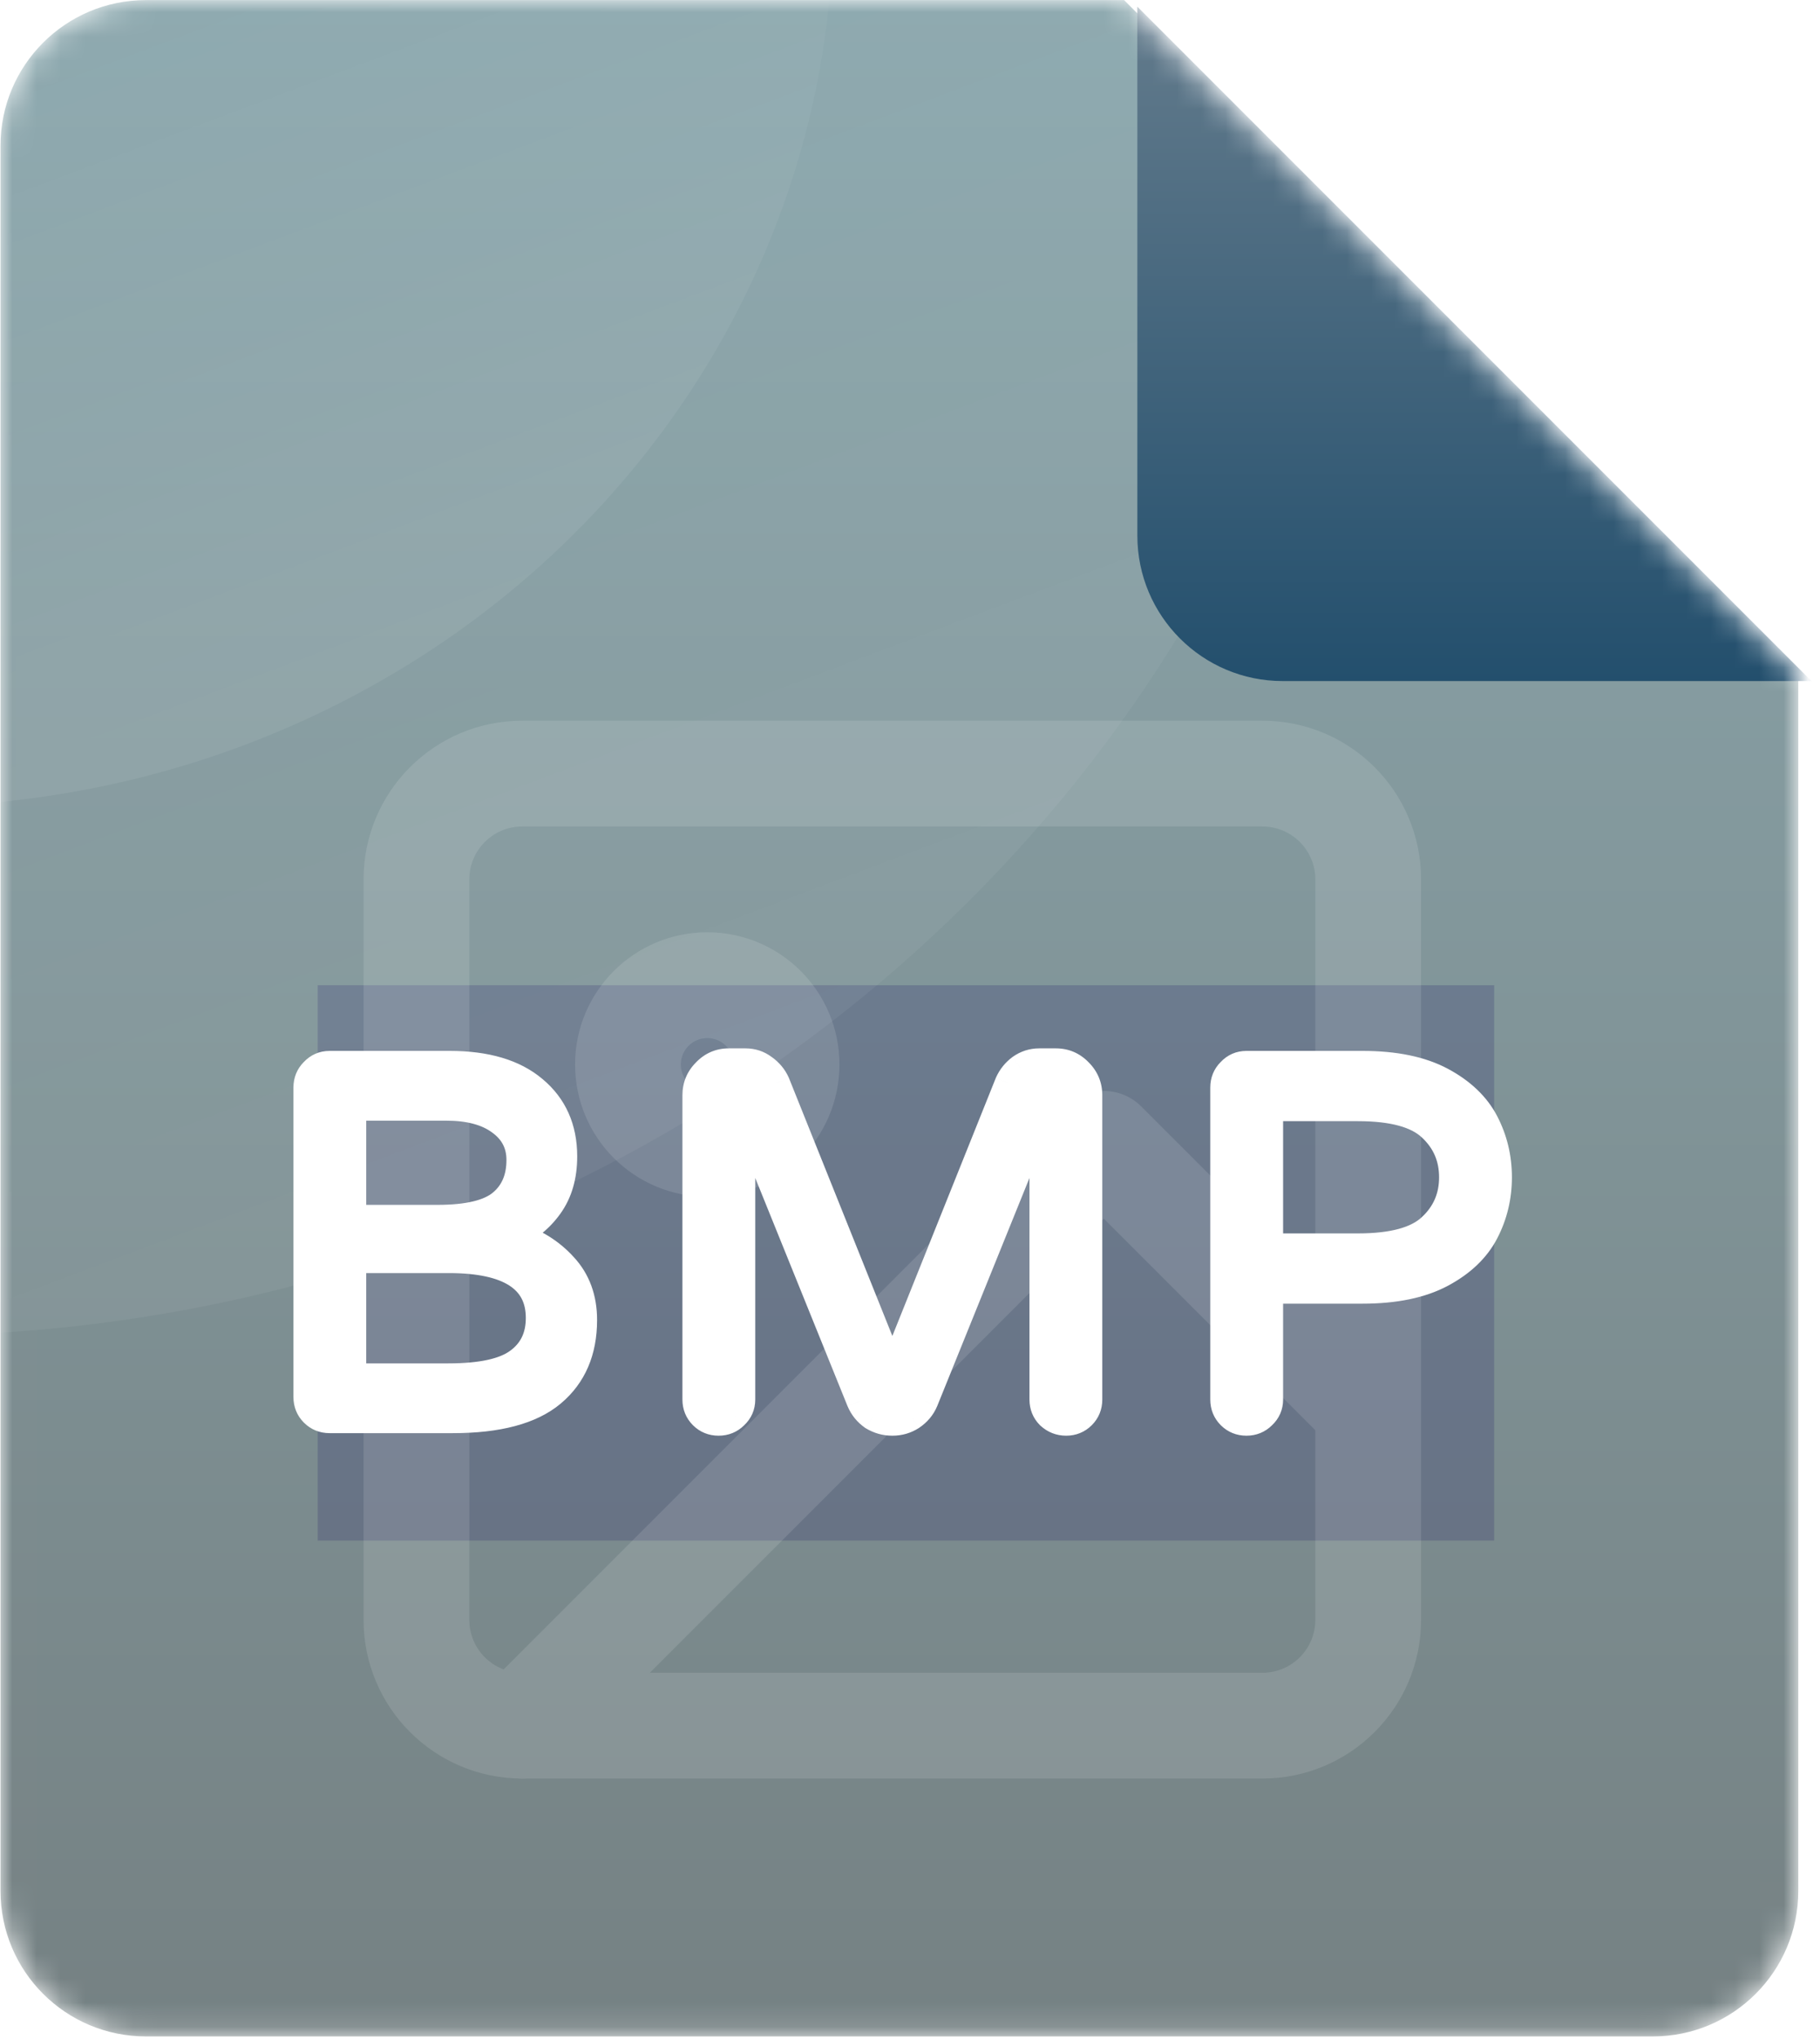
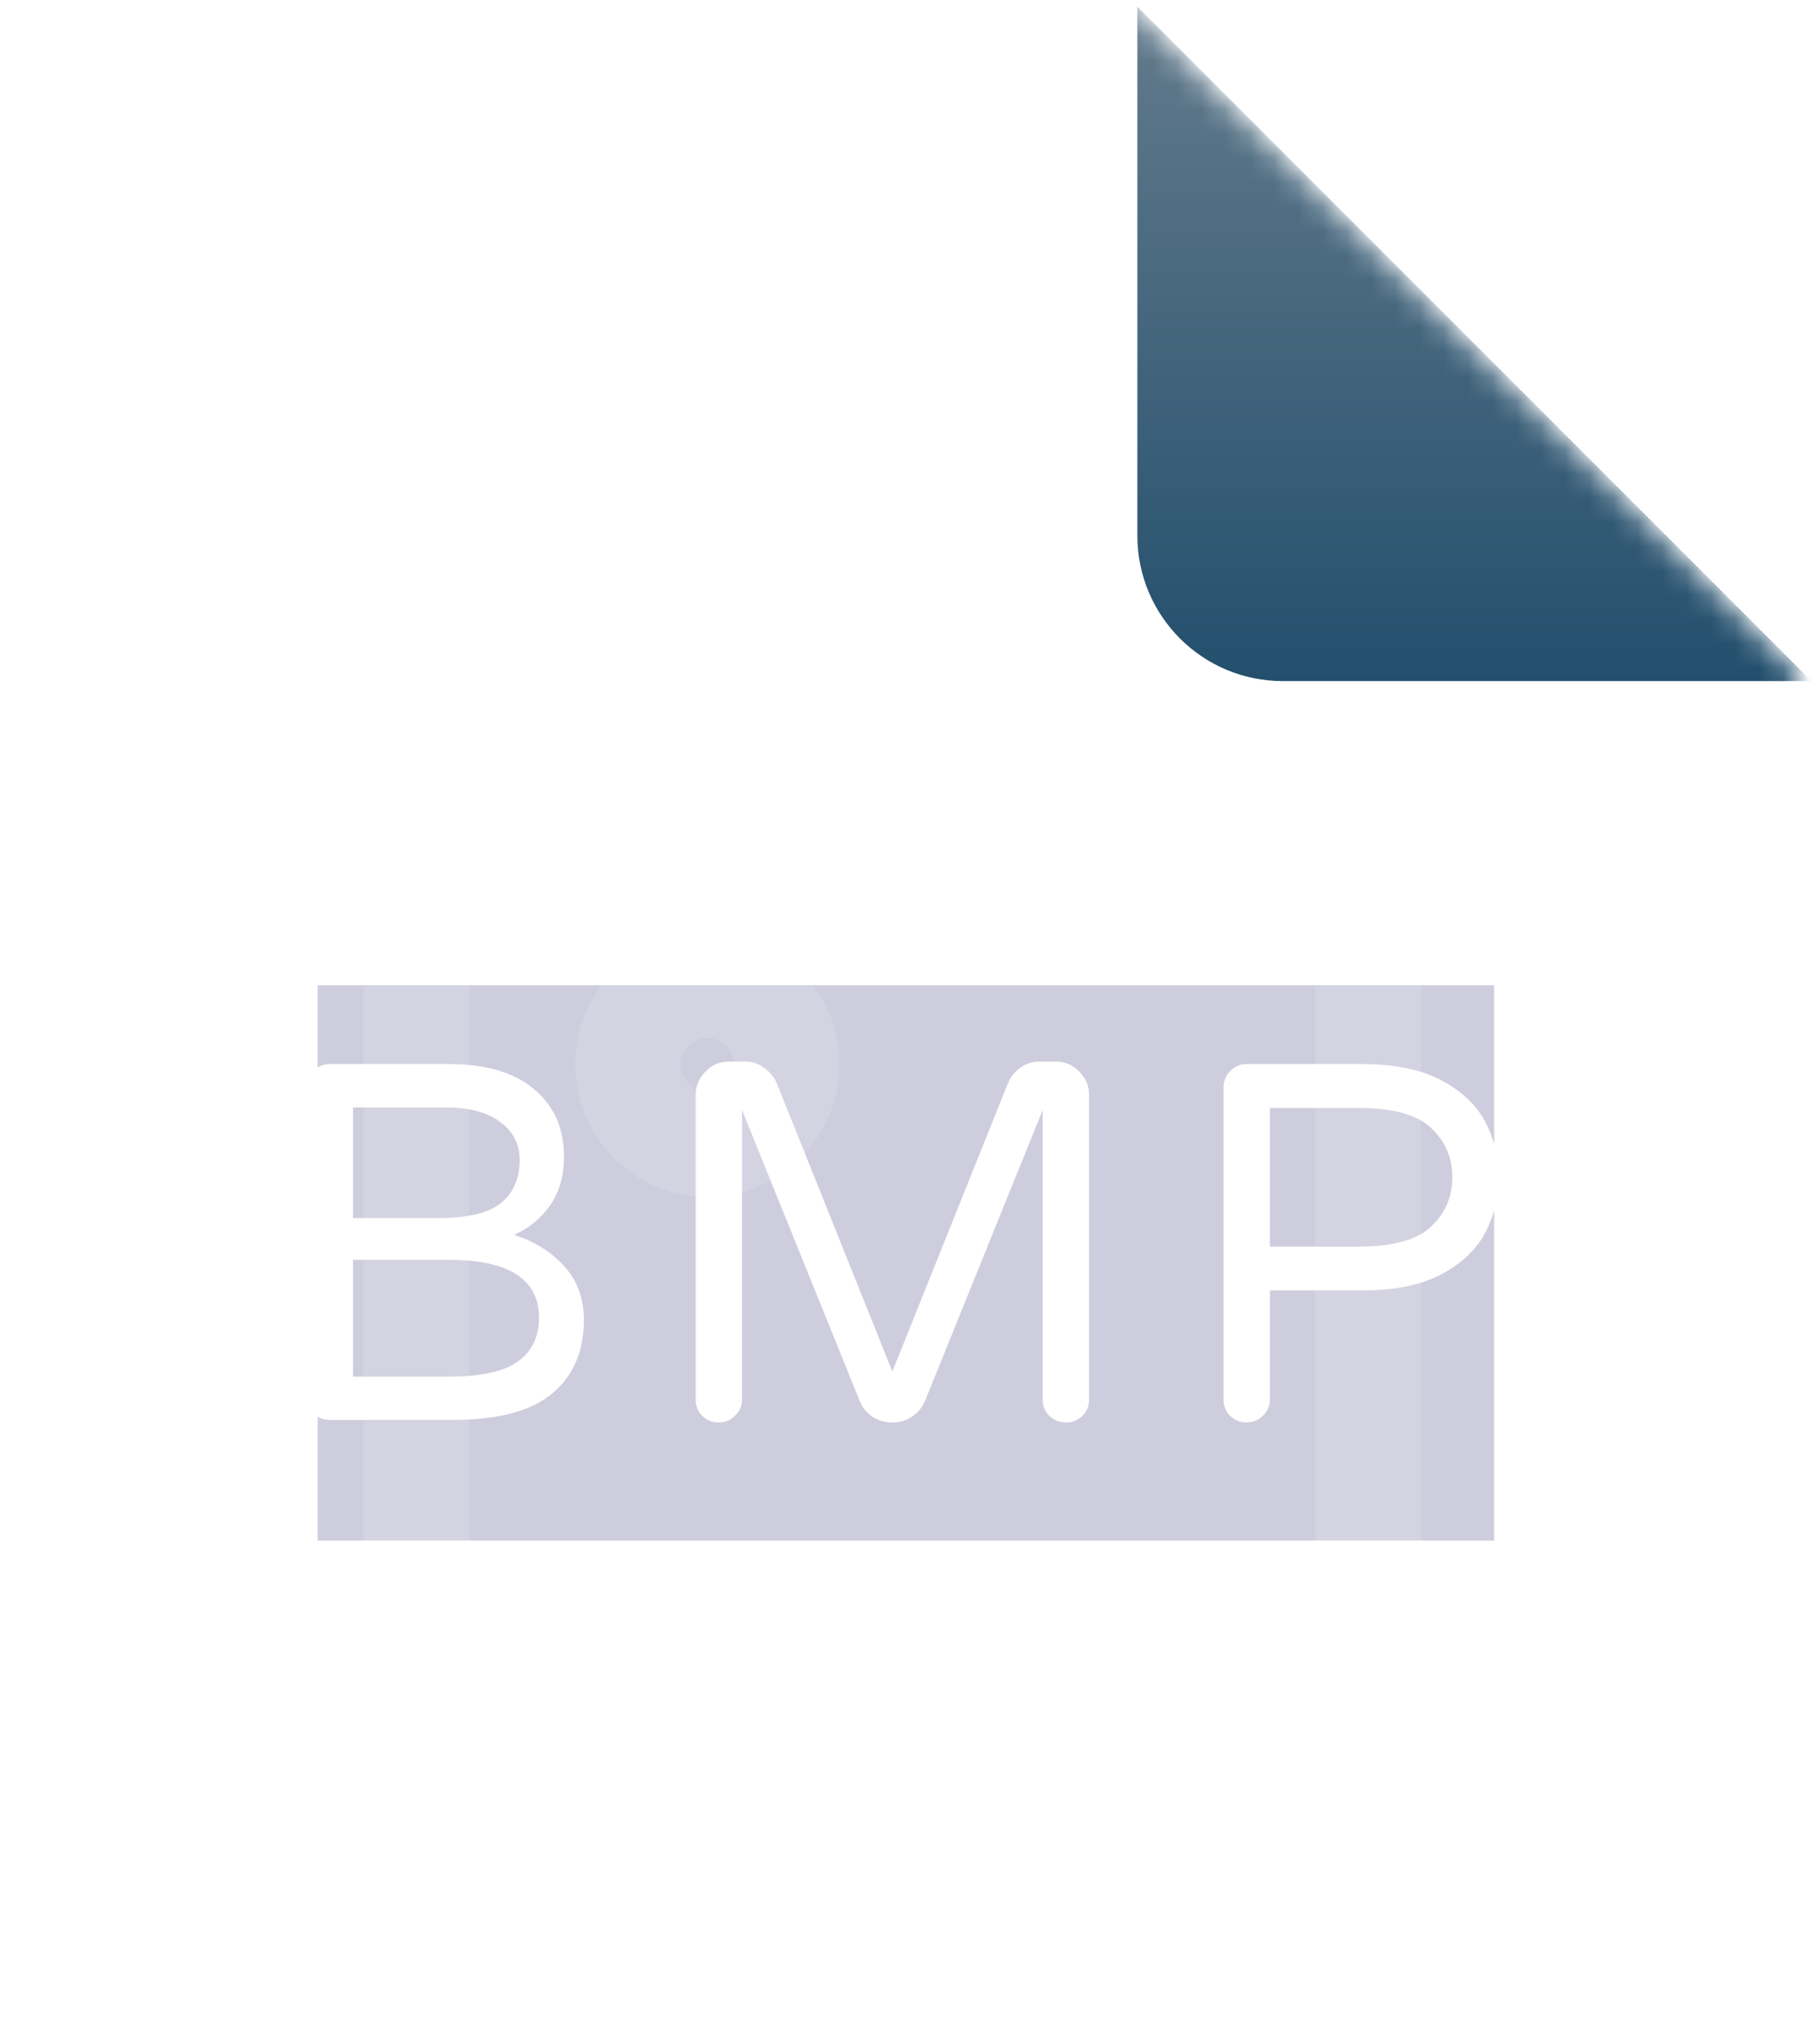
<svg xmlns="http://www.w3.org/2000/svg" width="75" height="84" viewBox="0 0 75 84" fill="none">
  <mask id="mask0_44_33111" style="mask-type:alpha" maskUnits="userSpaceOnUse" x="0" y="0" width="75" height="84">
    <path d="M68.094 83.889H5.994C2.685 83.889 0.002 81.207 0.002 77.897V5.992C0.002 2.683 2.685 0 5.994 0H46.305L74.086 27.782V77.897C74.086 81.207 71.403 83.889 68.094 83.889Z" fill="url(#paint0_linear_44_33111)" />
  </mask>
  <g mask="url(#mask0_44_33111)">
-     <path d="M68.113 83.894H6.013C2.703 83.894 0.021 81.211 0.021 77.901V5.996C0.021 2.687 2.703 0.004 6.013 0.004H46.323L74.105 27.786V77.901C74.105 81.211 71.422 83.894 68.113 83.894Z" fill="url(#paint1_linear_44_33111)" />
    <g opacity="0.82" filter="url(#filter0_f_44_33111)">
      <rect x="13.091" y="40.588" width="48.481" height="22.879" fill="#252468" fill-opacity="0.27" style="mix-blend-mode:darken" />
    </g>
    <path d="M13.582 58.496C13.316 58.496 13.091 58.405 12.909 58.223C12.727 58.041 12.636 57.817 12.636 57.551V44.804C12.636 44.538 12.727 44.314 12.909 44.132C13.091 43.936 13.316 43.838 13.582 43.838H18.538C20.035 43.838 21.191 44.181 22.003 44.867C22.828 45.553 23.241 46.477 23.241 47.639C23.241 48.451 23.046 49.13 22.654 49.676C22.276 50.208 21.785 50.607 21.183 50.873C22.023 51.139 22.709 51.566 23.241 52.154C23.788 52.742 24.061 53.484 24.061 54.38C24.061 55.668 23.627 56.676 22.759 57.404C21.89 58.132 20.526 58.496 18.663 58.496H13.582ZM18.034 50.18C19.279 50.18 20.154 49.97 20.659 49.55C21.163 49.13 21.415 48.542 21.415 47.786C21.415 47.128 21.142 46.603 20.596 46.211C20.064 45.819 19.328 45.623 18.39 45.623H14.547V50.18H18.034ZM18.474 56.711C19.832 56.711 20.791 56.501 21.352 56.081C21.925 55.661 22.212 55.066 22.212 54.296C22.212 52.7 20.974 51.902 18.495 51.902H14.547V56.711H18.474ZM29.612 58.601C29.346 58.601 29.122 58.51 28.94 58.328C28.758 58.146 28.667 57.922 28.667 57.656V45.119C28.667 44.741 28.8 44.419 29.066 44.153C29.332 43.873 29.654 43.733 30.032 43.733H30.725C31.005 43.733 31.257 43.817 31.481 43.985C31.719 44.153 31.894 44.363 32.006 44.615L36.773 56.501L41.54 44.615C41.652 44.363 41.82 44.153 42.044 43.985C42.282 43.817 42.541 43.733 42.821 43.733H43.514C43.892 43.733 44.214 43.873 44.48 44.153C44.746 44.419 44.879 44.741 44.879 45.119V57.656C44.879 57.922 44.788 58.146 44.606 58.328C44.424 58.51 44.2 58.601 43.934 58.601C43.668 58.601 43.437 58.51 43.241 58.328C43.059 58.146 42.968 57.922 42.968 57.656V45.728L38.117 57.719C38.005 57.985 37.823 58.202 37.571 58.37C37.333 58.524 37.067 58.601 36.773 58.601C36.479 58.601 36.206 58.524 35.954 58.37C35.716 58.202 35.541 57.985 35.429 57.719L30.578 45.728V57.656C30.578 57.922 30.48 58.146 30.284 58.328C30.102 58.51 29.878 58.601 29.612 58.601ZM51.364 58.601C51.098 58.601 50.874 58.51 50.692 58.328C50.51 58.146 50.419 57.922 50.419 57.656V44.804C50.419 44.538 50.51 44.314 50.692 44.132C50.874 43.936 51.098 43.838 51.364 43.838H56.152C57.482 43.838 58.567 44.062 59.407 44.51C60.247 44.958 60.849 45.532 61.213 46.232C61.577 46.932 61.759 47.688 61.759 48.5C61.759 49.312 61.577 50.068 61.213 50.768C60.849 51.468 60.247 52.042 59.407 52.49C58.567 52.938 57.482 53.162 56.152 53.162H52.33V57.656C52.33 57.922 52.232 58.146 52.036 58.328C51.854 58.51 51.63 58.601 51.364 58.601ZM55.963 51.356C57.391 51.356 58.392 51.083 58.966 50.537C59.554 49.991 59.848 49.312 59.848 48.5C59.848 47.688 59.554 47.009 58.966 46.463C58.392 45.917 57.391 45.644 55.963 45.644H52.33V51.356H55.963Z" fill="white" />
-     <path d="M12.909 58.223L13.295 57.838H13.295L12.909 58.223ZM12.909 44.132L13.295 44.517L13.302 44.51L13.309 44.503L12.909 44.132ZM22.003 44.867L21.651 45.283L21.654 45.286L22.003 44.867ZM22.654 49.676L22.211 49.359L22.209 49.361L22.654 49.676ZM21.183 50.873L20.963 50.375L19.645 50.958L21.019 51.393L21.183 50.873ZM23.241 52.154L22.837 52.52L22.842 52.525L23.241 52.154ZM22.759 57.404L23.108 57.822L22.759 57.404ZM20.596 46.211L20.272 46.65L20.278 46.654L20.596 46.211ZM14.547 45.623V45.079H14.003V45.623H14.547ZM14.547 50.18H14.003V50.725H14.547V50.18ZM21.352 56.081L21.03 55.642L21.025 55.645L21.352 56.081ZM14.547 51.902V51.358H14.003V51.902H14.547ZM14.547 56.711H14.003V57.256H14.547V56.711ZM13.582 57.952C13.454 57.952 13.371 57.914 13.295 57.838L12.524 58.608C12.812 58.896 13.176 59.041 13.582 59.041V57.952ZM13.295 57.838C13.219 57.762 13.181 57.678 13.181 57.551H12.092C12.092 57.956 12.236 58.321 12.524 58.608L13.295 57.838ZM13.181 57.551V44.804H12.092V57.551H13.181ZM13.181 44.804C13.181 44.677 13.219 44.594 13.295 44.517L12.524 43.747C12.236 44.035 12.092 44.399 12.092 44.804H13.181ZM13.309 44.503C13.388 44.417 13.468 44.383 13.582 44.383V43.294C13.163 43.294 12.795 43.455 12.51 43.762L13.309 44.503ZM13.582 44.383H18.538V43.294H13.582V44.383ZM18.538 44.383C19.959 44.383 20.971 44.709 21.651 45.283L22.354 44.451C21.41 43.654 20.112 43.294 18.538 43.294V44.383ZM21.654 45.286C22.345 45.86 22.697 46.624 22.697 47.639H23.786C23.786 46.331 23.312 45.247 22.351 44.448L21.654 45.286ZM22.697 47.639C22.697 48.362 22.524 48.923 22.211 49.359L23.096 49.994C23.567 49.337 23.786 48.541 23.786 47.639H22.697ZM22.209 49.361C21.889 49.812 21.476 50.148 20.963 50.375L21.404 51.372C22.095 51.066 22.662 50.605 23.098 49.992L22.209 49.361ZM21.019 51.393C21.777 51.633 22.377 52.011 22.837 52.52L23.645 51.789C23.042 51.121 22.27 50.646 21.348 50.354L21.019 51.393ZM22.842 52.525C23.284 53 23.516 53.605 23.516 54.38H24.605C24.605 53.364 24.291 52.484 23.641 51.784L22.842 52.525ZM23.516 54.38C23.516 55.532 23.135 56.377 22.408 56.987L23.108 57.822C24.118 56.975 24.605 55.805 24.605 54.38H23.516ZM22.408 56.987C21.684 57.594 20.474 57.952 18.663 57.952V59.041C20.577 59.041 22.096 58.67 23.108 57.822L22.408 56.987ZM18.663 57.952H13.582V59.041H18.663V57.952ZM18.034 50.725C19.307 50.725 20.349 50.517 21.007 49.969L20.31 49.132C19.96 49.424 19.252 49.636 18.034 49.636V50.725ZM21.007 49.969C21.655 49.429 21.959 48.676 21.959 47.786H20.87C20.87 48.408 20.67 48.832 20.31 49.132L21.007 49.969ZM21.959 47.786C21.959 46.948 21.598 46.261 20.913 45.769L20.278 46.654C20.685 46.946 20.87 47.308 20.87 47.786H21.959ZM20.919 45.773C20.261 45.288 19.398 45.079 18.39 45.079V46.168C19.259 46.168 19.866 46.35 20.272 46.65L20.919 45.773ZM18.39 45.079H14.547V46.168H18.39V45.079ZM14.003 45.623V50.18H15.092V45.623H14.003ZM14.547 50.725H18.034V49.636H14.547V50.725ZM18.474 57.256C19.856 57.256 20.969 57.049 21.678 56.517L21.025 55.645C20.613 55.954 19.809 56.167 18.474 56.167V57.256ZM21.673 56.521C22.4 55.989 22.757 55.223 22.757 54.296H21.668C21.668 54.909 21.451 55.334 21.03 55.642L21.673 56.521ZM22.757 54.296C22.757 53.331 22.368 52.552 21.578 52.043C20.829 51.56 19.776 51.358 18.495 51.358V52.447C19.693 52.447 20.498 52.643 20.988 52.959C21.437 53.248 21.668 53.665 21.668 54.296H22.757ZM18.495 51.358H14.547V52.447H18.495V51.358ZM14.003 51.902V56.711H15.092V51.902H14.003ZM14.547 57.256H18.474V56.167H14.547V57.256ZM28.94 58.328L29.325 57.943L28.94 58.328ZM29.066 44.153L29.451 44.539L29.461 44.529L29.066 44.153ZM31.481 43.985L31.154 44.421L31.16 44.426L31.167 44.43L31.481 43.985ZM32.006 44.615L32.512 44.413L32.508 44.403L32.504 44.394L32.006 44.615ZM36.773 56.501L36.267 56.704L36.773 57.965L37.279 56.704L36.773 56.501ZM41.54 44.615L41.042 44.394L41.038 44.403L41.034 44.413L41.54 44.615ZM42.044 43.985L41.73 43.54L41.723 43.545L41.717 43.55L42.044 43.985ZM44.48 44.153L44.085 44.529L44.095 44.538L44.48 44.153ZM44.606 58.328L44.991 58.714L44.991 58.714L44.606 58.328ZM43.241 58.328L42.856 58.714L42.863 58.721L42.87 58.727L43.241 58.328ZM42.968 45.728H43.513L42.463 45.524L42.968 45.728ZM38.117 57.719L38.619 57.931L38.622 57.924L38.117 57.719ZM37.571 58.37L37.867 58.828L37.873 58.824L37.571 58.37ZM35.954 58.37L35.64 58.815L35.655 58.826L35.67 58.835L35.954 58.37ZM35.429 57.719L34.924 57.924L34.927 57.931L35.429 57.719ZM30.578 45.728L31.083 45.524L30.033 45.728H30.578ZM30.284 58.328L29.913 57.929L29.906 57.936L29.899 57.943L30.284 58.328ZM29.612 58.057C29.485 58.057 29.401 58.019 29.325 57.943L28.555 58.714C28.843 59.001 29.207 59.146 29.612 59.146V58.057ZM29.325 57.943C29.249 57.867 29.212 57.783 29.212 57.656H28.122C28.122 58.061 28.267 58.426 28.555 58.714L29.325 57.943ZM29.212 57.656V45.119H28.122V57.656H29.212ZM29.212 45.119C29.212 44.885 29.288 44.702 29.451 44.538L28.681 43.768C28.312 44.137 28.122 44.598 28.122 45.119H29.212ZM29.461 44.529C29.627 44.354 29.807 44.278 30.032 44.278V43.189C29.501 43.189 29.037 43.393 28.671 43.778L29.461 44.529ZM30.032 44.278H30.725V43.189H30.032V44.278ZM30.725 44.278C30.887 44.278 31.024 44.324 31.154 44.421L31.808 43.55C31.49 43.311 31.123 43.189 30.725 43.189V44.278ZM31.167 44.43C31.329 44.545 31.438 44.679 31.508 44.837L32.504 44.394C32.35 44.047 32.109 43.762 31.795 43.54L31.167 44.43ZM31.5 44.818L36.267 56.704L37.279 56.299L32.512 44.413L31.5 44.818ZM37.279 56.704L42.046 44.818L41.034 44.413L36.267 56.299L37.279 56.704ZM42.038 44.837C42.111 44.671 42.22 44.534 42.371 44.421L41.717 43.55C41.42 43.772 41.193 44.056 41.042 44.394L42.038 44.837ZM42.358 44.43C42.508 44.325 42.658 44.278 42.821 44.278V43.189C42.424 43.189 42.056 43.31 41.73 43.54L42.358 44.43ZM42.821 44.278H43.514V43.189H42.821V44.278ZM43.514 44.278C43.739 44.278 43.919 44.354 44.085 44.529L44.875 43.778C44.509 43.393 44.045 43.189 43.514 43.189V44.278ZM44.095 44.538C44.258 44.702 44.334 44.885 44.334 45.119H45.424C45.424 44.598 45.234 44.137 44.865 43.768L44.095 44.538ZM44.334 45.119V57.656H45.424V45.119H44.334ZM44.334 57.656C44.334 57.783 44.297 57.867 44.221 57.943L44.991 58.714C45.279 58.426 45.424 58.061 45.424 57.656H44.334ZM44.221 57.943C44.145 58.019 44.061 58.057 43.934 58.057V59.146C44.339 59.146 44.703 59.001 44.991 58.714L44.221 57.943ZM43.934 58.057C43.806 58.057 43.708 58.018 43.612 57.929L42.87 58.727C43.166 59.002 43.53 59.146 43.934 59.146V58.057ZM43.626 57.943C43.55 57.867 43.513 57.783 43.513 57.656H42.423C42.423 58.061 42.568 58.426 42.856 58.714L43.626 57.943ZM43.513 57.656V45.728H42.423V57.656H43.513ZM42.463 45.524L37.612 57.515L38.622 57.924L43.473 45.933L42.463 45.524ZM37.615 57.508C37.547 57.67 37.437 57.805 37.269 57.917L37.873 58.824C38.209 58.599 38.464 58.3 38.619 57.931L37.615 57.508ZM37.275 57.913C37.129 58.008 36.966 58.057 36.773 58.057V59.146C37.168 59.146 37.537 59.041 37.867 58.828L37.275 57.913ZM36.773 58.057C36.58 58.057 36.405 58.008 36.238 57.906L35.67 58.835C36.007 59.041 36.378 59.146 36.773 59.146V58.057ZM36.268 57.925C36.113 57.816 36.003 57.679 35.931 57.508L34.927 57.931C35.079 58.292 35.319 58.589 35.64 58.815L36.268 57.925ZM35.934 57.515L31.083 45.524L30.073 45.933L34.924 57.924L35.934 57.515ZM30.033 45.728V57.656H31.123V45.728H30.033ZM30.033 57.656C30.033 57.77 29.999 57.85 29.913 57.929L30.655 58.727C30.961 58.443 31.123 58.075 31.123 57.656H30.033ZM29.899 57.943C29.823 58.019 29.739 58.057 29.612 58.057V59.146C30.017 59.146 30.381 59.001 30.669 58.714L29.899 57.943ZM50.692 58.328L51.077 57.943L50.692 58.328ZM50.692 44.132L51.077 44.517L51.084 44.51L51.091 44.503L50.692 44.132ZM61.213 46.232L60.73 46.484V46.484L61.213 46.232ZM61.213 50.768L60.73 50.517V50.517L61.213 50.768ZM52.33 53.162V52.618H51.785V53.162H52.33ZM52.036 58.328L51.666 57.929L51.658 57.936L51.651 57.943L52.036 58.328ZM58.966 50.537L58.596 50.138L58.591 50.143L58.966 50.537ZM58.966 46.463L58.591 46.858L58.596 46.862L58.966 46.463ZM52.33 45.644V45.1H51.785V45.644H52.33ZM52.33 51.356H51.785V51.901H52.33V51.356ZM51.364 58.057C51.237 58.057 51.154 58.019 51.077 57.943L50.307 58.714C50.595 59.001 50.959 59.146 51.364 59.146V58.057ZM51.077 57.943C51.001 57.867 50.964 57.783 50.964 57.656H49.874C49.874 58.061 50.019 58.426 50.307 58.714L51.077 57.943ZM50.964 57.656V44.804H49.874V57.656H50.964ZM50.964 44.804C50.964 44.677 51.001 44.594 51.077 44.517L50.307 43.747C50.019 44.035 49.874 44.399 49.874 44.804H50.964ZM51.091 44.503C51.171 44.417 51.251 44.383 51.364 44.383V43.294C50.946 43.294 50.578 43.455 50.293 43.762L51.091 44.503ZM51.364 44.383H56.152V43.294H51.364V44.383ZM56.152 44.383C57.426 44.383 58.415 44.598 59.151 44.991L59.664 44.03C58.72 43.526 57.538 43.294 56.152 43.294V44.383ZM59.151 44.991C59.914 45.398 60.426 45.9 60.73 46.484L61.697 45.981C61.272 45.165 60.58 44.519 59.664 44.03L59.151 44.991ZM60.73 46.484C61.052 47.104 61.215 47.773 61.215 48.5H62.304C62.304 47.603 62.102 46.761 61.697 45.981L60.73 46.484ZM61.215 48.5C61.215 49.227 61.052 49.897 60.73 50.517L61.697 51.02C62.102 50.24 62.304 49.397 62.304 48.5H61.215ZM60.73 50.517C60.426 51.101 59.914 51.603 59.151 52.01L59.664 52.971C60.58 52.482 61.272 51.836 61.697 51.02L60.73 50.517ZM59.151 52.01C58.415 52.402 57.426 52.618 56.152 52.618V53.707C57.538 53.707 58.72 53.474 59.664 52.971L59.151 52.01ZM56.152 52.618H52.33V53.707H56.152V52.618ZM51.785 53.162V57.656H52.875V53.162H51.785ZM51.785 57.656C51.785 57.77 51.751 57.85 51.666 57.929L52.407 58.727C52.713 58.443 52.875 58.075 52.875 57.656H51.785ZM51.651 57.943C51.575 58.019 51.491 58.057 51.364 58.057V59.146C51.769 59.146 52.133 59.001 52.421 58.714L51.651 57.943ZM55.963 51.901C57.429 51.901 58.611 51.627 59.342 50.932L58.591 50.143C58.173 50.54 57.353 50.812 55.963 50.812V51.901ZM59.337 50.937C60.037 50.286 60.393 49.462 60.393 48.5H59.303C59.303 49.163 59.071 49.697 58.596 50.138L59.337 50.937ZM60.393 48.5C60.393 47.539 60.037 46.715 59.337 46.064L58.596 46.862C59.071 47.304 59.303 47.838 59.303 48.5H60.393ZM59.342 46.069C58.611 45.374 57.429 45.1 55.963 45.1V46.189C57.353 46.189 58.173 46.461 58.591 46.858L59.342 46.069ZM55.963 45.1H52.33V46.189H55.963V45.1ZM51.785 45.644V51.356H52.875V45.644H51.785ZM52.33 51.901H55.963V50.812H52.33V51.901Z" fill="white" />
    <mask id="mask1_44_33111" style="mask-type:alpha" maskUnits="userSpaceOnUse" x="0" y="0" width="75" height="84">
-       <path d="M68.115 83.894H6.015C2.706 83.894 0.023 81.211 0.023 77.901V5.996C0.023 2.687 2.706 0.004 6.015 0.004H46.325L74.107 27.786V77.901C74.107 81.211 71.424 83.894 68.115 83.894Z" fill="url(#paint2_linear_44_33111)" />
-     </mask>
+       </mask>
    <g mask="url(#mask1_44_33111)">
-       <ellipse opacity="0.05" cx="-3.929" cy="-3.397" rx="60.874" ry="58.423" fill="url(#paint3_linear_44_33111)" />
      <ellipse opacity="0.07" cx="-3.928" cy="-3.402" rx="38.268" ry="36.633" fill="url(#paint4_linear_44_33111)" />
    </g>
    <g filter="url(#filter1_d_44_33111)">
      <path d="M74.105 27.786H52.316C49.007 27.786 46.324 25.103 46.324 21.794V0.004L74.105 27.786Z" fill="url(#paint5_linear_44_33111)" />
    </g>
    <g opacity="0.12">
      <path fill-rule="evenodd" clip-rule="evenodd" d="M21.519 34.049C20.315 34.049 19.34 35.025 19.34 36.228V66.733C19.34 67.937 20.315 68.912 21.519 68.912H52.024C53.227 68.912 54.203 67.937 54.203 66.733V36.228C54.203 35.025 53.227 34.049 52.024 34.049H21.519ZM14.982 36.228C14.982 32.618 17.909 29.691 21.519 29.691H52.024C55.634 29.691 58.561 32.618 58.561 36.228V66.733C58.561 70.343 55.634 73.27 52.024 73.27H21.519C17.909 73.27 14.982 70.343 14.982 66.733V36.228Z" fill="white" />
-       <path fill-rule="evenodd" clip-rule="evenodd" d="M43.946 45.582C44.797 44.731 46.177 44.731 47.028 45.582L57.923 56.477C58.774 57.328 58.774 58.707 57.923 59.558C57.072 60.409 55.692 60.409 54.841 59.558L45.487 50.204L23.059 72.632C22.209 73.483 20.829 73.483 19.978 72.632C19.127 71.781 19.127 70.401 19.978 69.55L43.946 45.582Z" fill="white" />
      <path fill-rule="evenodd" clip-rule="evenodd" d="M29.145 42.765C28.543 42.765 28.056 43.253 28.056 43.854C28.056 44.456 28.543 44.944 29.145 44.944C29.747 44.944 30.235 44.456 30.235 43.854C30.235 43.253 29.747 42.765 29.145 42.765ZM23.698 43.854C23.698 40.846 26.137 38.407 29.145 38.407C32.154 38.407 34.592 40.846 34.592 43.854C34.592 46.863 32.154 49.302 29.145 49.302C26.137 49.302 23.698 46.863 23.698 43.854Z" fill="white" />
    </g>
  </g>
  <defs>
    <filter id="filter0_f_44_33111" x="2.469" y="29.965" width="69.726" height="44.124" filterUnits="userSpaceOnUse" color-interpolation-filters="sRGB">
      <feFlood flood-opacity="0" result="BackgroundImageFix" />
      <feBlend mode="normal" in="SourceGraphic" in2="BackgroundImageFix" result="shape" />
      <feGaussianBlur stdDeviation="5.311" result="effect1_foregroundBlur_44_33111" />
    </filter>
    <filter id="filter1_d_44_33111" x="40.059" y="-6.533" width="41.4" height="41.4" filterUnits="userSpaceOnUse" color-interpolation-filters="sRGB">
      <feFlood flood-opacity="0" result="BackgroundImageFix" />
      <feColorMatrix in="SourceAlpha" type="matrix" values="0 0 0 0 0 0 0 0 0 0 0 0 0 0 0 0 0 0 127 0" result="hardAlpha" />
      <feOffset dx="0.545" dy="0.272" />
      <feGaussianBlur stdDeviation="3.405" />
      <feColorMatrix type="matrix" values="0 0 0 0 0 0 0 0 0 0 0 0 0 0 0 0 0 0 0.33 0" />
      <feBlend mode="normal" in2="BackgroundImageFix" result="effect1_dropShadow_44_33111" />
      <feBlend mode="normal" in="SourceGraphic" in2="effect1_dropShadow_44_33111" result="shape" />
    </filter>
    <linearGradient id="paint0_linear_44_33111" x1="37.044" y1="0" x2="37.044" y2="83.889" gradientUnits="userSpaceOnUse">
      <stop stop-color="#C9EB8D" />
      <stop offset="1" stop-color="#AACB72" />
    </linearGradient>
    <linearGradient id="paint1_linear_44_33111" x1="37.063" y1="0.004" x2="37.063" y2="83.894" gradientUnits="userSpaceOnUse">
      <stop offset="0" stop-color="#8DA9AF" />
      <stop offset="1" stop-color="#758183" />
    </linearGradient>
    <linearGradient id="paint2_linear_44_33111" x1="37.065" y1="0.004" x2="37.065" y2="83.894" gradientUnits="userSpaceOnUse">
      <stop offset="0" stop-color="#8DA9AF" />
      <stop offset="1" stop-color="#758183" />
    </linearGradient>
    <linearGradient id="paint3_linear_44_33111" x1="0.491" y1="-1.39" x2="18.952" y2="47.606" gradientUnits="userSpaceOnUse">
      <stop stop-color="white" stop-opacity="0" />
      <stop offset="1" stop-color="white" />
    </linearGradient>
    <linearGradient id="paint4_linear_44_33111" x1="-1.149" y1="-2.143" x2="10.405" y2="28.598" gradientUnits="userSpaceOnUse">
      <stop stop-color="white" stop-opacity="0" />
      <stop offset="1" stop-color="white" />
    </linearGradient>
    <linearGradient id="paint5_linear_44_33111" x1="60.215" y1="0.004" x2="60.215" y2="27.786" gradientUnits="userSpaceOnUse">
      <stop stop-color="#637B8C" />
      <stop offset="1" stop-color="#234F6D" />
    </linearGradient>
  </defs>
</svg>